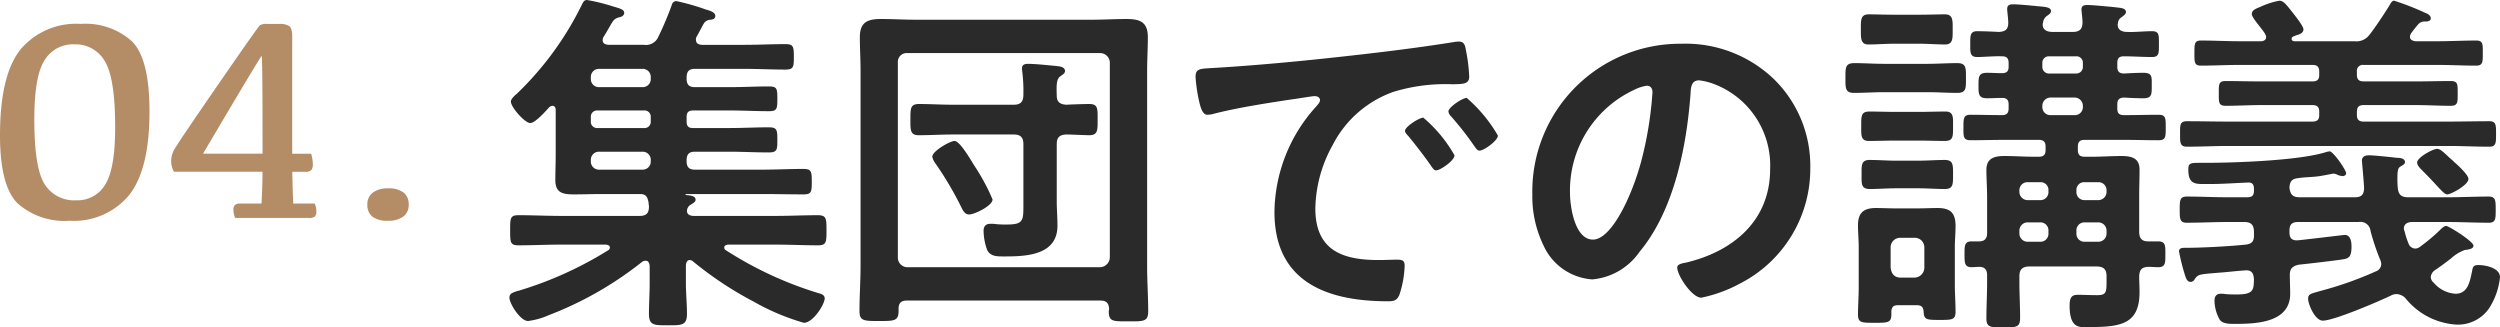
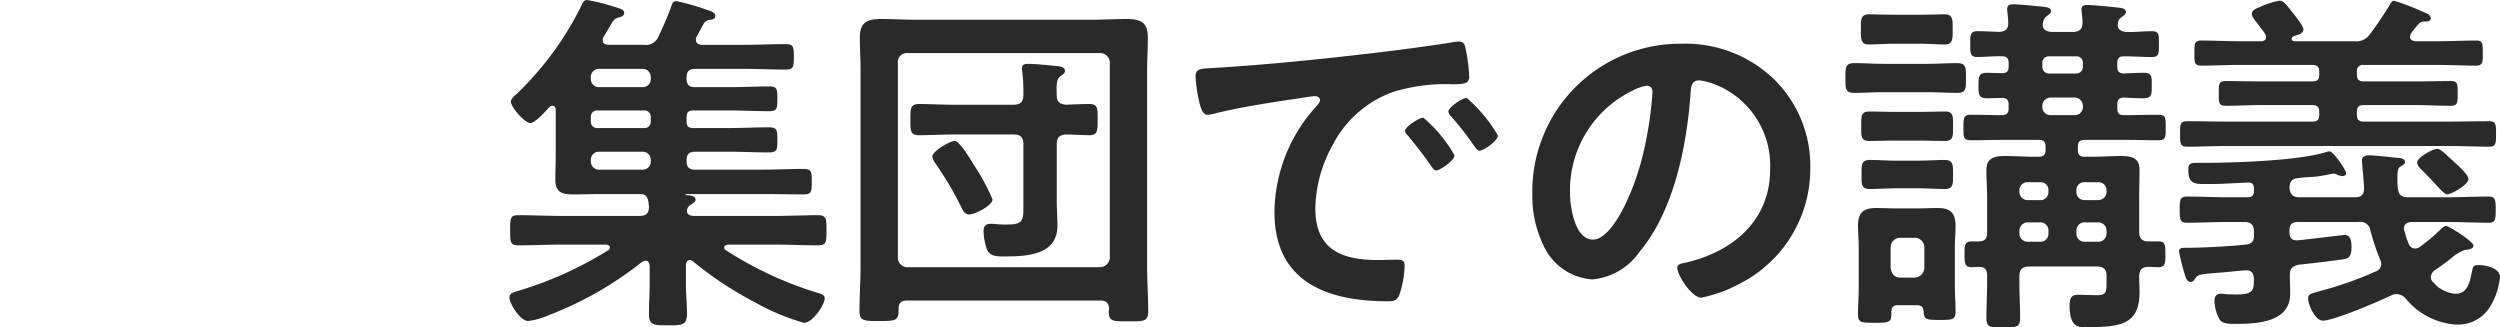
<svg xmlns="http://www.w3.org/2000/svg" width="209.111" height="27.39" viewBox="0 0 209.111 27.39">
  <g id="Group_1414" data-name="Group 1414" transform="translate(-734.949 -3171.77)">
    <path id="Path_1755" data-name="Path 1755" d="M12.69-12.54a.67.67,0,0,1,.69.72v.06a.67.67,0,0,1-.69.72H9.09a.677.677,0,0,1-.72-.72v-.06a.677.677,0,0,1,.72-.72Zm.12-3.45a.521.521,0,0,1,.57.57v.33a.521.521,0,0,1-.57.57H8.94a.521.521,0,0,1-.57-.57v-.33a.521.521,0,0,1,.57-.57Zm-.12-3.48a.67.67,0,0,1,.69.72v.09a.67.67,0,0,1-.69.72H9.09a.677.677,0,0,1-.72-.72v-.09a.677.677,0,0,1,.72-.72Zm3.69.72c0-.51.21-.72.69-.72h4.17c1.14,0,2.25.06,3.39.06.69,0,.72-.21.72-1.05,0-.87-.03-1.08-.72-1.08-1.14,0-2.25.06-3.39.06h-3.6c-.27-.03-.48-.12-.48-.42a.446.446,0,0,1,.06-.27c.15-.24.51-.96.63-1.14a.7.7,0,0,1,.57-.27c.15-.03.36-.06.36-.33,0-.3-.51-.45-.75-.51a19.156,19.156,0,0,0-2.52-.72.389.389,0,0,0-.36.3,26.967,26.967,0,0,1-1.14,2.7,1.128,1.128,0,0,1-1.2.66H9.84c-.24-.03-.48-.09-.48-.39a.507.507,0,0,1,.09-.3c.21-.33.36-.6.48-.81.33-.57.39-.69.84-.81.18-.03.39-.15.39-.36,0-.27-.3-.36-.93-.54a15.42,15.42,0,0,0-2.19-.54c-.24,0-.33.21-.42.39a26.342,26.342,0,0,1-5.46,7.47c-.15.12-.48.42-.48.63,0,.48,1.17,1.8,1.62,1.8.42,0,1.29-.99,1.59-1.32a.447.447,0,0,1,.27-.12c.21,0,.27.18.27.36v3.78c0,.69-.03,1.38-.03,2.07,0,1.08.63,1.2,1.56,1.2C7.74-8.97,8.52-9,9.27-9h3.21c.51,0,.63.24.72.72,0,.12.03.21.03.33,0,.57-.24.78-.78.78H5.88c-1.17,0-2.37-.06-3.57-.06-.69,0-.69.27-.69,1.26s0,1.26.69,1.26c1.2,0,2.4-.06,3.57-.06H9.66c.12.03.3.06.3.24a.267.267,0,0,1-.15.24A31.029,31.029,0,0,1,2.49-.96a.927.927,0,0,1-.24.06c-.42.15-.69.21-.69.57,0,.48.9,1.95,1.56,1.95a6.1,6.1,0,0,0,1.71-.48,29.419,29.419,0,0,0,7.83-4.47.507.507,0,0,1,.3-.09c.24,0,.3.21.33.42v1.44c0,.87-.06,1.74-.06,2.58,0,.99.45.96,1.62.96,1.14,0,1.56,0,1.56-.96,0-.87-.09-1.71-.09-2.58v-1.5c.03-.21.09-.42.33-.42a.447.447,0,0,1,.27.12A29.714,29.714,0,0,0,21.99,0a19.081,19.081,0,0,0,4.2,1.77c.78,0,1.74-1.56,1.74-2.04,0-.27-.24-.36-.45-.42a30.725,30.725,0,0,1-7.8-3.6.247.247,0,0,1-.15-.24c0-.18.18-.21.3-.24h3.96c1.2,0,2.4.06,3.57.06.72,0,.72-.27.72-1.26,0-.96,0-1.26-.72-1.26-1.17,0-2.37.06-3.57.06H16.98c-.27,0-.57-.09-.57-.42a.619.619,0,0,1,.3-.51c.24-.15.42-.24.42-.42,0-.24-.21-.36-.78-.39a.065.065,0,0,1-.06-.06c0-.03.03-.03.06-.03h6.36c1.17,0,2.31.03,3.45.03.66,0,.69-.21.69-1.05,0-.87-.03-1.08-.72-1.08-1.14,0-2.28.06-3.42.06H17.07c-.48,0-.69-.21-.69-.72v-.06c0-.51.21-.72.69-.72h2.88c1.11,0,2.19.06,3.3.06.72,0,.72-.24.72-1.05,0-.84-.03-1.05-.72-1.05-1.11,0-2.19.06-3.3.06H16.92c-.39,0-.54-.15-.54-.57v-.33c0-.42.15-.57.57-.57h3.03c1.08,0,2.16.06,3.27.06.69,0,.72-.18.72-1.05,0-.84-.03-1.02-.72-1.02-1.11,0-2.19.06-3.27.06H17.07c-.48,0-.69-.21-.69-.72ZM51.78-3.72a.839.839,0,0,1-.84.84H34.86a.8.8,0,0,1-.81-.84V-19.98a.742.742,0,0,1,.81-.81H50.94a.814.814,0,0,1,.84.81ZM51-.09c.48,0,.69.21.72.69,0,.06-.03.15-.03.21,0,.87.36.84,1.65.84,1.26,0,1.65.03,1.65-.84,0-1.26-.09-2.49-.09-3.75V-19.32c0-.93.06-1.86.06-2.79,0-1.29-.66-1.53-1.8-1.53-.96,0-1.95.06-2.91.06H35.58c-.96,0-1.95-.06-2.94-.06-1.14,0-1.77.27-1.77,1.53,0,.93.06,1.86.06,2.79V-3c0,1.26-.09,2.52-.09,3.78,0,.84.36.84,1.65.84,1.26,0,1.62,0,1.62-.84V.6c0-.48.21-.69.69-.69ZM41.97-8.55a17.134,17.134,0,0,0-1.56-2.88c-.24-.39-1.17-2.01-1.62-2.01-.36,0-1.86.84-1.86,1.32a1.425,1.425,0,0,0,.27.57,27.912,27.912,0,0,1,2.16,3.66c.15.3.3.6.66.6C40.44-7.29,41.97-8.01,41.97-8.55Zm5.37-4.62c0-.54.21-.78.78-.81.45,0,1.62.06,1.95.06.72,0,.69-.45.69-1.32,0-.9.03-1.29-.69-1.29-.45,0-1.41.03-1.92.06-.54-.03-.81-.24-.81-.75-.03-.96-.03-1.41.33-1.65.21-.15.36-.24.36-.42,0-.36-.48-.39-.72-.42-.66-.06-1.74-.18-2.37-.18-.27,0-.51.06-.51.39,0,.09.03.18.03.3a13.291,13.291,0,0,1,.09,1.89c0,.6-.24.84-.81.84h-5.1c-.93,0-1.86-.06-2.82-.06-.72,0-.72.36-.72,1.29,0,.87-.03,1.32.69,1.32.96,0,1.92-.06,2.85-.06h5.1c.57,0,.81.24.81.81v4.89c0,1.47.06,1.83-1.38,1.83a8.145,8.145,0,0,1-.87-.03,2.911,2.911,0,0,0-.51-.03c-.39,0-.57.21-.57.6a4.818,4.818,0,0,0,.3,1.59c.27.54.81.54,1.41.54,1.86,0,4.47-.09,4.47-2.58,0-.69-.06-1.35-.06-2.04Zm11.61-5.61a13.438,13.438,0,0,0,.33,2.16c.09.33.24.99.66.99a2.316,2.316,0,0,0,.45-.06c1.92-.51,4.62-.93,6.63-1.23.3-.03,1.68-.27,1.89-.27s.45.09.45.36c0,.15-.18.36-.51.72a13.324,13.324,0,0,0-3.3,8.61c0,5.85,4.38,7.47,9.48,7.47.51,0,.75-.06.96-.51A8.49,8.49,0,0,0,76.44-3c0-.48-.24-.51-.69-.51-.33,0-.99.03-1.5.03-3.06,0-5.28-.84-5.28-4.32a11.232,11.232,0,0,1,1.44-5.28,9.117,9.117,0,0,1,5.1-4.47,14.861,14.861,0,0,1,4.98-.63c.72-.03,1.35.03,1.35-.63A13.649,13.649,0,0,0,81.57-21c-.06-.36-.12-.75-.57-.75a1.711,1.711,0,0,0-.39.03c-2.25.36-4.53.66-6.81.93-4.35.51-8.73.96-13.11,1.23C59.37-19.47,58.95-19.56,58.95-18.78Zm22.68,1.74c-.36,0-1.53.78-1.53,1.14a.717.717,0,0,0,.21.39,25.384,25.384,0,0,1,1.95,2.49c.12.15.24.39.45.39.36,0,1.53-.84,1.53-1.26A12.192,12.192,0,0,0,81.63-17.04ZM78-15.39c-.33,0-1.53.75-1.53,1.11,0,.15.18.33.27.42.66.81,1.32,1.65,1.92,2.52.12.15.21.36.42.36.33,0,1.53-.81,1.53-1.26A11.619,11.619,0,0,0,78-15.39Zm18.69-2.67c.33,0,.48.24.48.54a30.51,30.51,0,0,1-.96,5.85c-.84,3.06-2.52,6.48-4.02,6.48-1.53,0-1.92-2.79-1.92-3.9a9.283,9.283,0,0,1,5.4-8.64A3.375,3.375,0,0,1,96.69-18.06Zm2.88-3.51A12.359,12.359,0,0,0,87.12-8.97a9.4,9.4,0,0,0,.93,4.26,4.836,4.836,0,0,0,4.08,2.85,5.374,5.374,0,0,0,3.96-2.31c2.88-3.45,3.93-8.79,4.26-13.17.03-.51.03-1.17.72-1.17a5.24,5.24,0,0,1,1.14.27,7.278,7.278,0,0,1,4.8,7.17c0,4.29-3.09,6.87-7.02,7.8-.3.06-.75.12-.75.42,0,.66,1.23,2.52,2.01,2.52a11.672,11.672,0,0,0,3.27-1.2,10.779,10.779,0,0,0,5.85-9.69,10.147,10.147,0,0,0-3.03-7.38A10.669,10.669,0,0,0,99.57-21.57Zm20.58,4.05c.84,0,1.68.06,2.52.06.75,0,.72-.39.72-1.23s.03-1.26-.72-1.26c-.84,0-1.68.06-2.52.06h-3.6c-.84,0-1.65-.06-2.49-.06-.78,0-.75.39-.75,1.26,0,.81-.03,1.23.72,1.23.84,0,1.68-.06,2.52-.06Zm-.75,8.04c.75,0,1.53.06,2.22.06.72,0,.69-.42.69-1.23,0-.75.03-1.2-.69-1.2s-1.47.06-2.22.06h-1.86c-.72,0-1.47-.06-2.22-.06-.72,0-.66.51-.66,1.2,0,.78-.06,1.23.69,1.23.69,0,1.44-.06,2.19-.06Zm.06-3.99c.72,0,1.44.03,2.16.03s.69-.39.69-1.23c0-.72.06-1.23-.63-1.23-.75,0-1.47.03-2.22.03h-1.98c-.72,0-1.44-.03-2.16-.03s-.69.39-.69,1.23c0,.72-.06,1.23.63,1.23.75,0,1.47-.03,2.22-.03Zm.12-8.1c.69,0,1.38.06,2.07.06.66,0,.63-.51.63-1.26,0-.78.03-1.26-.66-1.26-.51,0-1.35.03-2.04.03H117.3c-.69,0-1.53-.03-2.04-.03-.69,0-.66.48-.66,1.26,0,.72-.03,1.26.63,1.26.69,0,1.38-.06,2.07-.06ZM117.93-2.01c-.51,0-.78-.3-.84-.84V-4.53a.8.8,0,0,1,.84-.81h1.14a.8.8,0,0,1,.84.81v1.68a.839.839,0,0,1-.84.84ZM119.85.84c.03.66.21.69,1.32.69,1.05,0,1.35,0,1.35-.69,0-.75-.06-1.5-.06-2.25V-4.53c0-.6.06-1.2.06-1.8,0-1.11-.45-1.5-1.5-1.5-.54,0-1.08.03-1.62.03h-1.92c-.54,0-1.08-.03-1.62-.03-1.02,0-1.5.39-1.5,1.44,0,.63.06,1.23.06,1.86v3.36c0,.75-.06,1.5-.06,2.25,0,.69.3.69,1.38.69,1.23,0,1.44,0,1.41-.9,0-.42.18-.57.54-.57h1.59C119.67.3,119.82.45,119.85.84Zm12.6-17.91a.693.693,0,0,1,.72.72v.06a.67.67,0,0,1-.72.69H130.5a.67.67,0,0,1-.72-.69v-.06a.693.693,0,0,1,.72-.72Zm.15-3.45a.535.535,0,0,1,.57.57v.3a.552.552,0,0,1-.57.57h-2.25a.552.552,0,0,1-.57-.57v-.3a.535.535,0,0,1,.57-.57Zm.03,14.61a.67.67,0,0,1,.69-.72h1.11a.693.693,0,0,1,.72.72v.21a.686.686,0,0,1-.72.69h-1.11a.661.661,0,0,1-.69-.69Zm-3.03-.72a.67.67,0,0,1,.69.72v.21a.661.661,0,0,1-.69.69h-1.02a.686.686,0,0,1-.72-.69v-.21a.693.693,0,0,1,.72-.72Zm3.72-1.86a.67.67,0,0,1-.69-.72V-9.3a.646.646,0,0,1,.69-.69h1.11a.67.67,0,0,1,.72.69v.09a.693.693,0,0,1-.72.72Zm-3.03-.72a.67.67,0,0,1-.69.72h-1.02a.693.693,0,0,1-.72-.72V-9.3a.67.67,0,0,1,.72-.69h1.02a.646.646,0,0,1,.69.69Zm-3.9-6.39c-.87,0-1.74-.03-2.61-.03-.6,0-.6.3-.6,1.08,0,.72-.03,1.05.6,1.05.96,0,1.89-.03,2.85-.03h2.85c.39,0,.57.15.57.57v.27c0,.42-.18.57-.57.57h-.39c-.84,0-1.65-.06-2.46-.06-.87,0-1.53.18-1.53,1.17,0,.75.06,1.5.06,2.25v3.03c0,.45-.21.69-.66.69h-.63c-.6,0-.6.36-.6,1.05,0,.75,0,1.11.6,1.11.21,0,.42-.03.63-.03.45,0,.66.24.66.69v.6c0,1.02-.06,2.01-.06,3.03,0,.75.36.75,1.44.75,1.11,0,1.38-.03,1.38-.81,0-.99-.06-1.98-.06-2.97v-.51c0-.57.27-.81.84-.81h5.61c.6,0,.84.24.84.81v.27c0,1.02.03,1.32-.78,1.32-.54,0-1.08-.03-1.62-.03-.45,0-.69.15-.69.9,0,1.89.81,1.8,1.35,1.8,2.79,0,4.5-.12,4.5-2.94,0-.45-.03-.87-.03-1.32.03-.54.21-.75.75-.78.3,0,.57.03.84.03.63,0,.6-.39.6-1.11,0-.66.03-1.05-.6-1.05h-.84c-.54,0-.75-.27-.75-.81V-8.82c0-.72.03-1.47.03-2.22,0-.99-.69-1.14-1.53-1.14-.81,0-1.65.06-2.46.06h-.6c-.42,0-.57-.18-.57-.57v-.27c0-.42.18-.57.57-.57h3.33c.96,0,1.89.03,2.85.03.6,0,.6-.27.6-1.05,0-.81,0-1.08-.6-1.08-.96,0-1.92.03-2.88.03-.42,0-.57-.15-.57-.57v-.33c0-.39.15-.54.54-.57.54.03,1.11.06,1.65.06.72,0,.69-.36.69-1.08,0-.69.06-1.05-.69-1.05-.57,0-1.11.03-1.68.06-.39-.03-.51-.21-.51-.57v-.33c0-.36.15-.54.54-.54.75,0,1.62.06,2.37.06.6,0,.57-.36.57-1.08,0-.75.03-1.08-.57-1.08-.72,0-1.41.09-2.1.06-.39,0-.78-.15-.78-.6,0-.03.03-.12.03-.18a.591.591,0,0,1,.3-.45c.21-.18.36-.24.36-.45,0-.3-.45-.33-.69-.36-.51-.06-2.07-.21-2.52-.21-.27,0-.51.03-.51.39,0,.03.09.81.09,1.05,0,.57-.24.81-.81.81h-1.71c-.36,0-.81-.12-.81-.6a.381.381,0,0,1,.03-.18.76.76,0,0,1,.3-.54c.21-.15.36-.24.36-.42,0-.33-.45-.36-1.23-.42-.15-.03-.36-.03-.57-.06-.39-.03-.99-.09-1.35-.09-.3,0-.51.06-.51.39,0,.21.09.84.09,1.14,0,.57-.24.75-.78.78-.63-.03-1.23-.06-1.83-.06s-.57.42-.57,1.08c0,.72-.03,1.08.6,1.08.45,0,1.56-.09,2.07-.06.39,0,.54.18.54.57v.3c0,.36-.15.54-.54.54-.42,0-.84-.03-1.26-.03-.72,0-.72.33-.72,1.08,0,.69,0,1.05.72,1.05.42,0,.84-.03,1.26-.03.39,0,.54.18.54.54v.33C126.96-15.75,126.78-15.6,126.39-15.6Zm39.03,5.34c0-.33-.81-1.08-1.08-1.32-.12-.09-.21-.21-.33-.3-.51-.45-.9-.9-1.2-.9-.36,0-1.68.72-1.68,1.14,0,.24.24.48.39.63.6.6,1.02,1.05,1.32,1.38.42.45.63.66.81.66C163.95-8.97,165.42-9.75,165.42-10.26Zm-9.33-8.97a.5.5,0,0,1,.57-.57h6.15c1.08,0,2.16.06,3.27.06.57,0,.54-.36.54-1.08,0-.69.03-1.02-.54-1.02-1.11,0-2.19.06-3.27.06h-1.83c-.21-.03-.45-.12-.45-.36a.579.579,0,0,1,.09-.3c.18-.24.36-.48.57-.72a.7.7,0,0,1,.63-.27c.18,0,.45-.03.45-.27s-.27-.39-.45-.45a23.106,23.106,0,0,0-2.61-1.02c-.18,0-.27.18-.36.33-.36.6-1.29,2.01-1.71,2.52a1.355,1.355,0,0,1-1.26.54h-5.04c-.12-.03-.21-.06-.21-.21s.12-.18.42-.3c.24-.06.57-.18.57-.48,0-.27-.63-1.05-.81-1.29-.6-.75-.84-1.11-1.2-1.11a6.531,6.531,0,0,0-1.59.51c-.27.12-.72.24-.72.6,0,.24.42.72.57.93.18.24.63.75.63.99s-.18.33-.36.36h-1.83c-1.08,0-2.19-.06-3.27-.06-.54,0-.54.3-.54,1.02,0,.75-.03,1.08.54,1.08,1.08,0,2.19-.06,3.27-.06h6.06c.42,0,.57.18.57.57v.27c0,.39-.18.54-.57.54h-4.32c-.99,0-1.95-.03-2.94-.03-.6,0-.57.3-.57,1.02,0,.75-.03,1.05.57,1.05.99,0,1.95-.06,2.94-.06h4.32c.42,0,.57.18.57.57v.27c0,.39-.18.54-.57.54h-7.05c-1.14,0-2.28-.03-3.45-.03-.6,0-.57.33-.57,1.08,0,.66-.03,1.05.57,1.05,1.14,0,2.31-.06,3.45-.06h18.42c1.14,0,2.28.06,3.42.06.57,0,.57-.3.57-1.08,0-.75,0-1.05-.57-1.05-1.14,0-2.28.03-3.42.03h-7.08c-.39,0-.57-.15-.57-.57v-.24c0-.42.18-.57.57-.57h4.35c.99,0,1.95.06,2.94.06.6,0,.57-.33.57-1.05s.03-1.02-.57-1.02c-.99,0-1.95.03-2.94.03h-4.35c-.39,0-.57-.15-.57-.57Zm-4.8,10.5c-.57,0-.78-.24-.84-.81.03-.48.18-.72.66-.78.54-.09,1.11-.09,1.65-.15.33-.03,1.35-.24,1.35-.24a.851.851,0,0,1,.39.12,1.488,1.488,0,0,0,.39.09c.12,0,.3-.06.3-.24,0-.27-1.08-1.83-1.38-1.83a1.832,1.832,0,0,0-.39.09c-2.31.69-7.56.87-10.08.87h-.39c-.81,0-.96.03-.96.57,0,1.08.45,1.2,1.17,1.2h.81c.87,0,2.13-.09,3-.12.39-.03.51.18.51.54v.12c0,.42-.15.57-.57.57h-1.62c-1.14,0-2.28-.06-3.42-.06-.6,0-.6.33-.6,1.11,0,.72,0,1.08.57,1.08,1.17,0,2.31-.06,3.45-.06h1.38c.57,0,.81.24.81.84v.3c0,.48-.18.69-.69.75-1.41.15-3.72.27-5.13.27-.21,0-.45.03-.45.3a17.942,17.942,0,0,0,.48,1.92c.12.39.21.63.51.63a.4.4,0,0,0,.33-.24c.3-.42.39-.39,2.13-.54.51-.03,1.17-.12,2.04-.18.57-.06.75.21.78.75-.03.84,0,1.26-1.41,1.26-.3,0-.63,0-.96-.03a2.125,2.125,0,0,0-.42-.03c-.36,0-.51.24-.51.57a3.278,3.278,0,0,0,.45,1.62c.27.36.93.33,1.32.33,1.77,0,4.56-.12,4.56-2.52,0-.51-.03-1.02-.03-1.56s.21-.75.75-.87c.6-.06,3.48-.39,3.87-.48.3-.09.54-.18.54-1.02,0-.39-.06-.99-.57-.99-.06,0-3.51.42-3.93.45-.48.03-.69-.18-.69-.66v-.15c0-.51.21-.72.72-.72h5.07a.844.844,0,0,1,.99.75,19.452,19.452,0,0,0,.78,2.34,1.112,1.112,0,0,1,.12.42.675.675,0,0,1-.48.63A29.71,29.71,0,0,1,153.06-.9c-.81.24-1.05.24-1.05.66,0,.45.57,1.83,1.23,1.83.93,0,4.71-1.62,5.7-2.1a.95.95,0,0,1,.48-.12,1.077,1.077,0,0,1,.72.33,5.934,5.934,0,0,0,4.26,2.22A3.158,3.158,0,0,0,167.16.54a5.928,5.928,0,0,0,.9-2.58c0-.78-1.2-1.02-1.8-1.02-.45,0-.48.18-.54.54-.18.81-.33,1.86-1.38,1.86a2.6,2.6,0,0,1-1.83-.93.626.626,0,0,1-.24-.48.794.794,0,0,1,.36-.57c.54-.36.96-.69,1.32-.96a3.407,3.407,0,0,1,1.17-.72c.21-.03.72-.06.72-.36,0-.36-2.07-1.65-2.28-1.65-.18,0-.39.21-.51.33a14.935,14.935,0,0,1-1.68,1.41.65.65,0,0,1-.42.15.616.616,0,0,1-.54-.42,6.719,6.719,0,0,1-.33-1.02.565.565,0,0,1-.06-.24c0-.39.33-.54.69-.54h2.97c1.14,0,2.28.06,3.45.06.57,0,.57-.33.57-1.08,0-.78,0-1.11-.6-1.11-1.14,0-2.28.06-3.42.06h-3.3c-.54,0-.81-.18-.87-.78a7.311,7.311,0,0,1-.03-.81c0-.81.09-.87.27-.99.15-.09.36-.18.36-.36,0-.33-.45-.36-.69-.36-.48-.06-1.92-.21-2.31-.21-.3,0-.6.09-.6.45,0,.06.18,1.98.18,2.28,0,.54-.21.78-.75.78Z" transform="translate(776 3197)" fill="#2a2a2a" />
-     <path id="Path_1756" data-name="Path 1756" d="M6.773.234A5.913,5.913,0,0,1,2.408-1.23Q.949-2.7.949-6.914q0-5.027,1.711-7.172A6.061,6.061,0,0,1,7.7-16.23a5.809,5.809,0,0,1,4.295,1.465q1.459,1.465,1.459,5.859,0,4.852-1.711,7A5.98,5.98,0,0,1,6.773.234ZM7.137-14.52A2.763,2.763,0,0,0,4.682-13.2Q3.82-11.883,3.82-8.227q0,4.02.85,5.385A2.912,2.912,0,0,0,7.336-1.477,2.684,2.684,0,0,0,9.75-2.795q.832-1.318.832-4.8,0-4.078-.855-5.5A2.822,2.822,0,0,0,7.137-14.52ZM27.27-1.207a1.547,1.547,0,0,1,.141.656.575.575,0,0,1-.129.434A.753.753,0,0,1,26.789,0H20.613a2.008,2.008,0,0,1-.141-.7.519.519,0,0,1,.123-.381.6.6,0,0,1,.428-.123h1.8q.082-1.535.082-2.66H15.5a1.874,1.874,0,0,1-.234-.926,2.006,2.006,0,0,1,.258-.926q.258-.492,3.633-5.385t3.527-5.01a.97.97,0,0,1,.563-.117h1.066a1.441,1.441,0,0,1,.832.182q.246.182.246.873v9.8h1.582a3.067,3.067,0,0,1,.141.879.758.758,0,0,1-.123.486.681.681,0,0,1-.521.146H25.395q.047,1.934.082,2.66ZM22.91-5.379q0-8.168-.076-8.168t-4.9,8.168ZM33.4.234a2.026,2.026,0,0,1-1.307-.346,1.229,1.229,0,0,1-.416-1,1.2,1.2,0,0,1,.457-1.008A2.031,2.031,0,0,1,33.4-2.473a2.027,2.027,0,0,1,1.313.352,1.238,1.238,0,0,1,.422,1.008,1.18,1.18,0,0,1-.457,1A2.078,2.078,0,0,1,33.4.234Z" transform="translate(734 3190)" fill="#b48d67" />
  </g>
</svg>